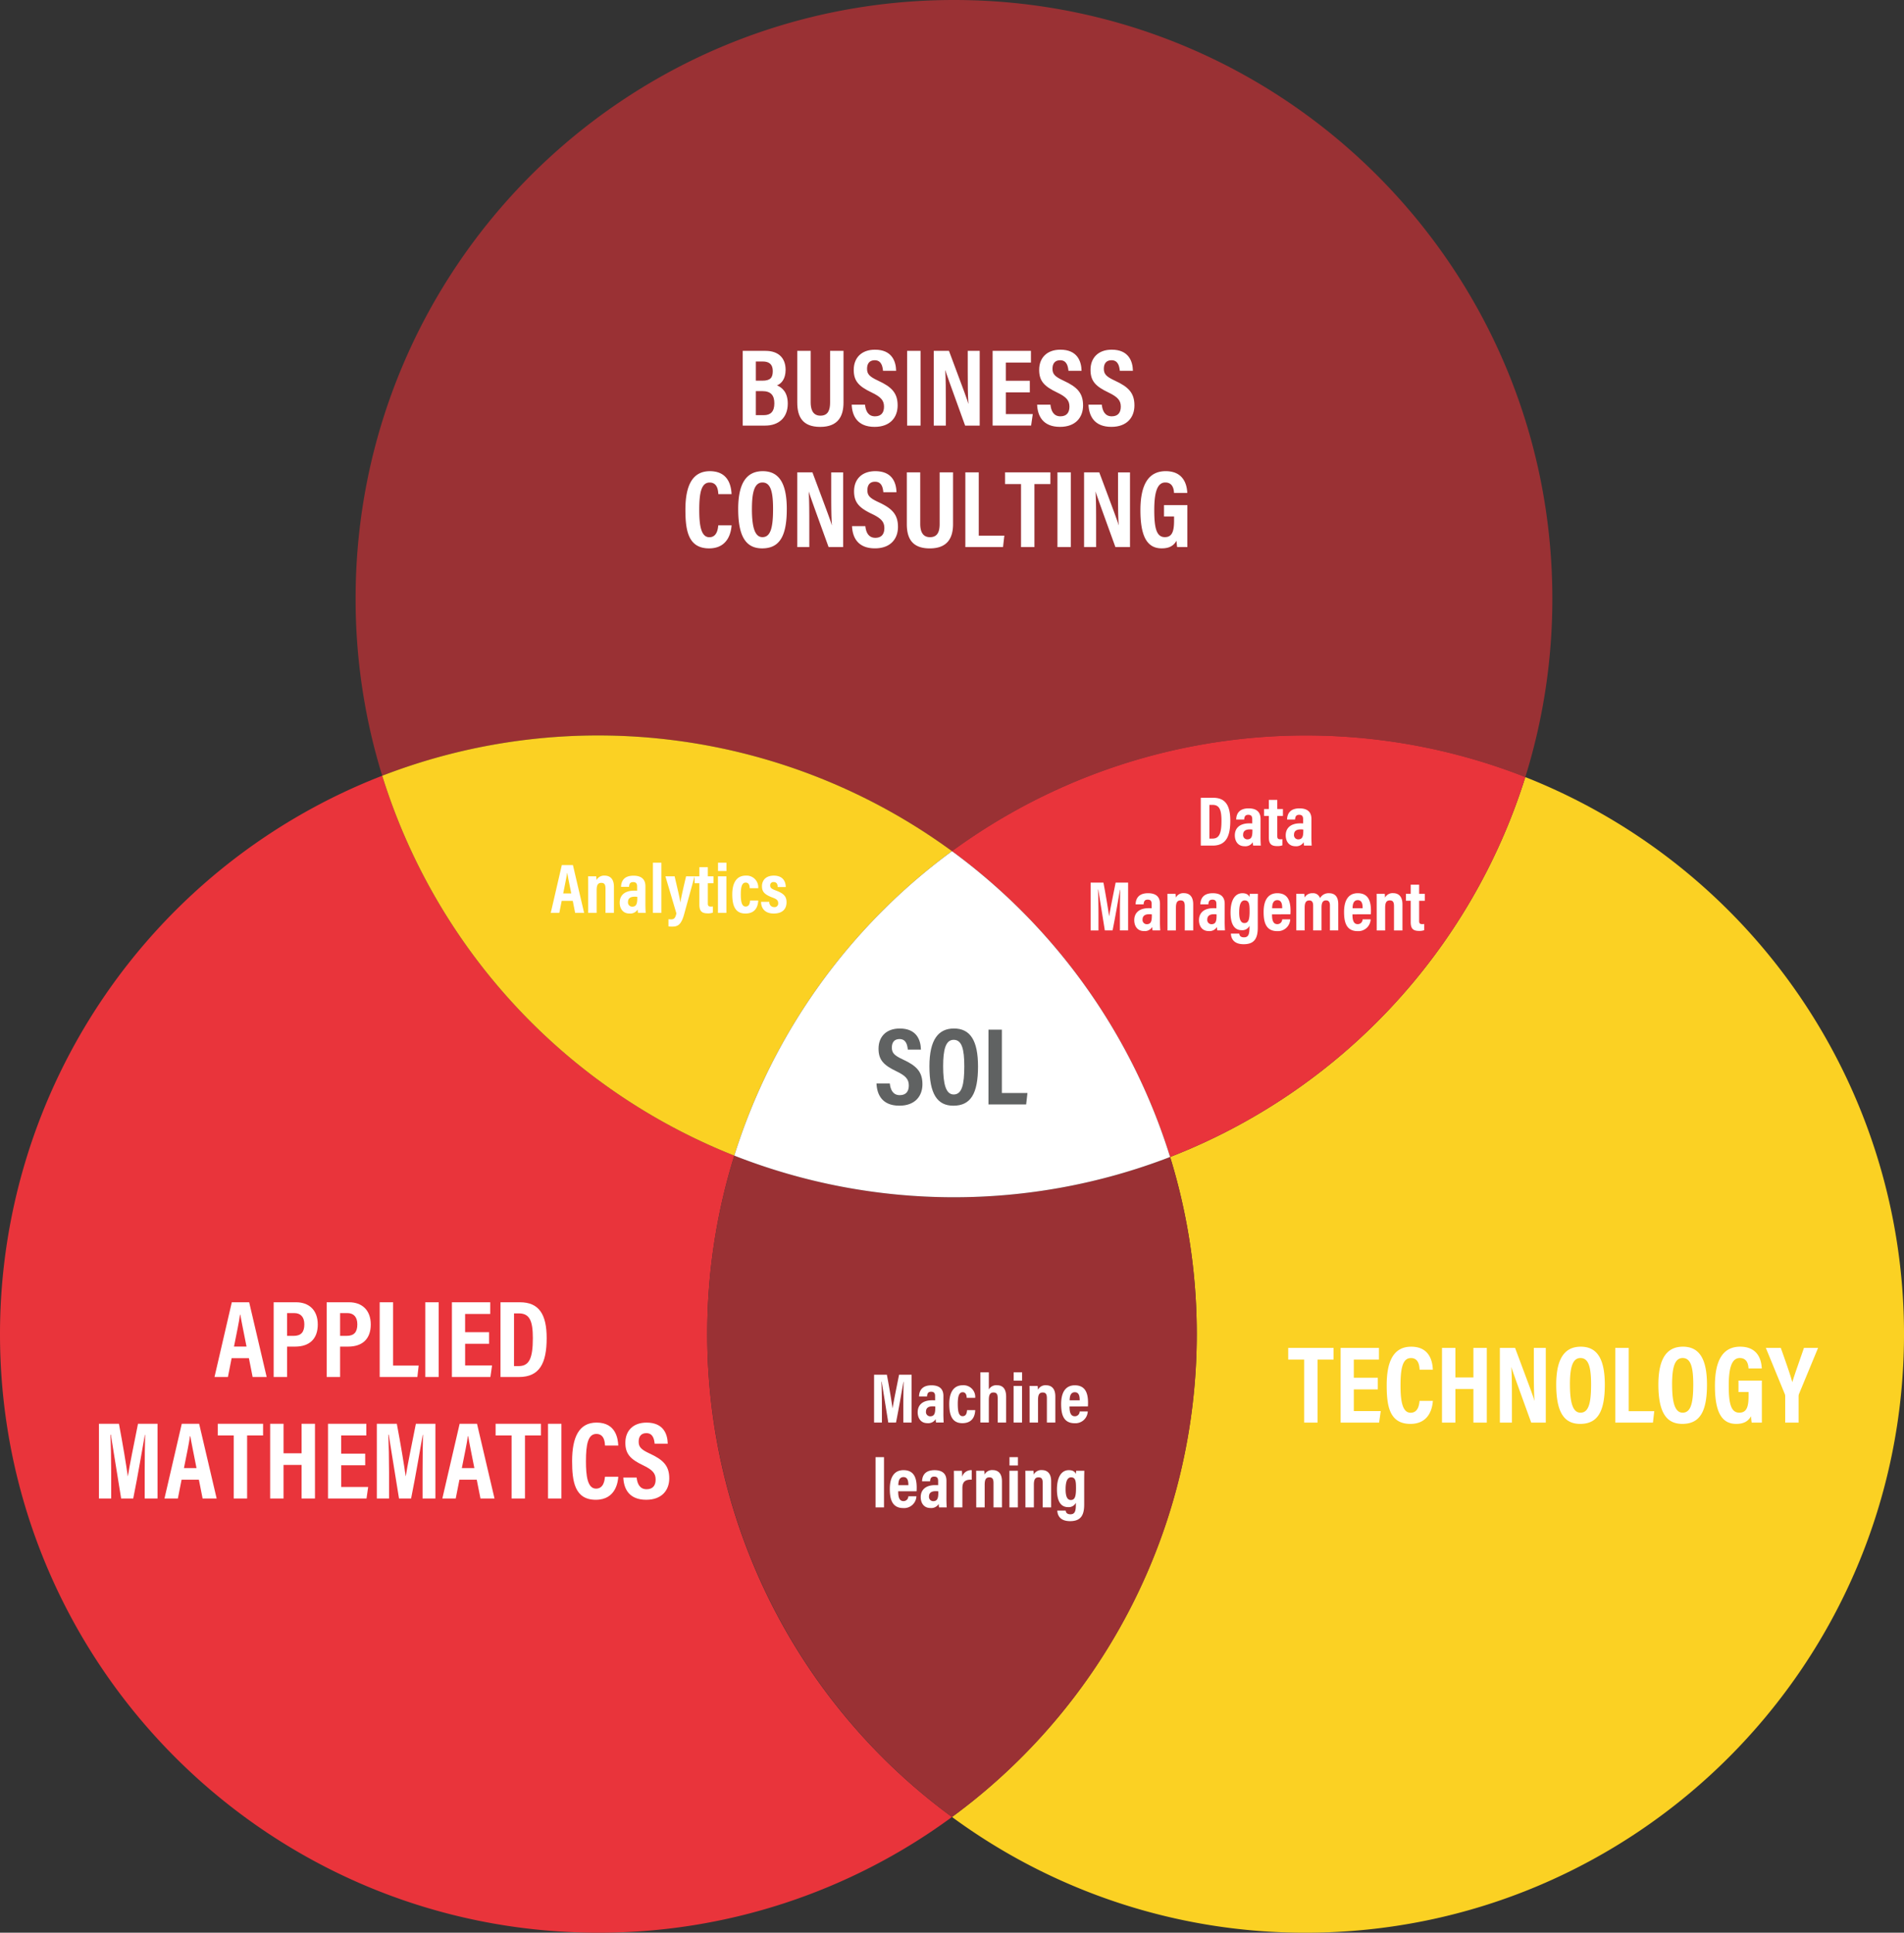
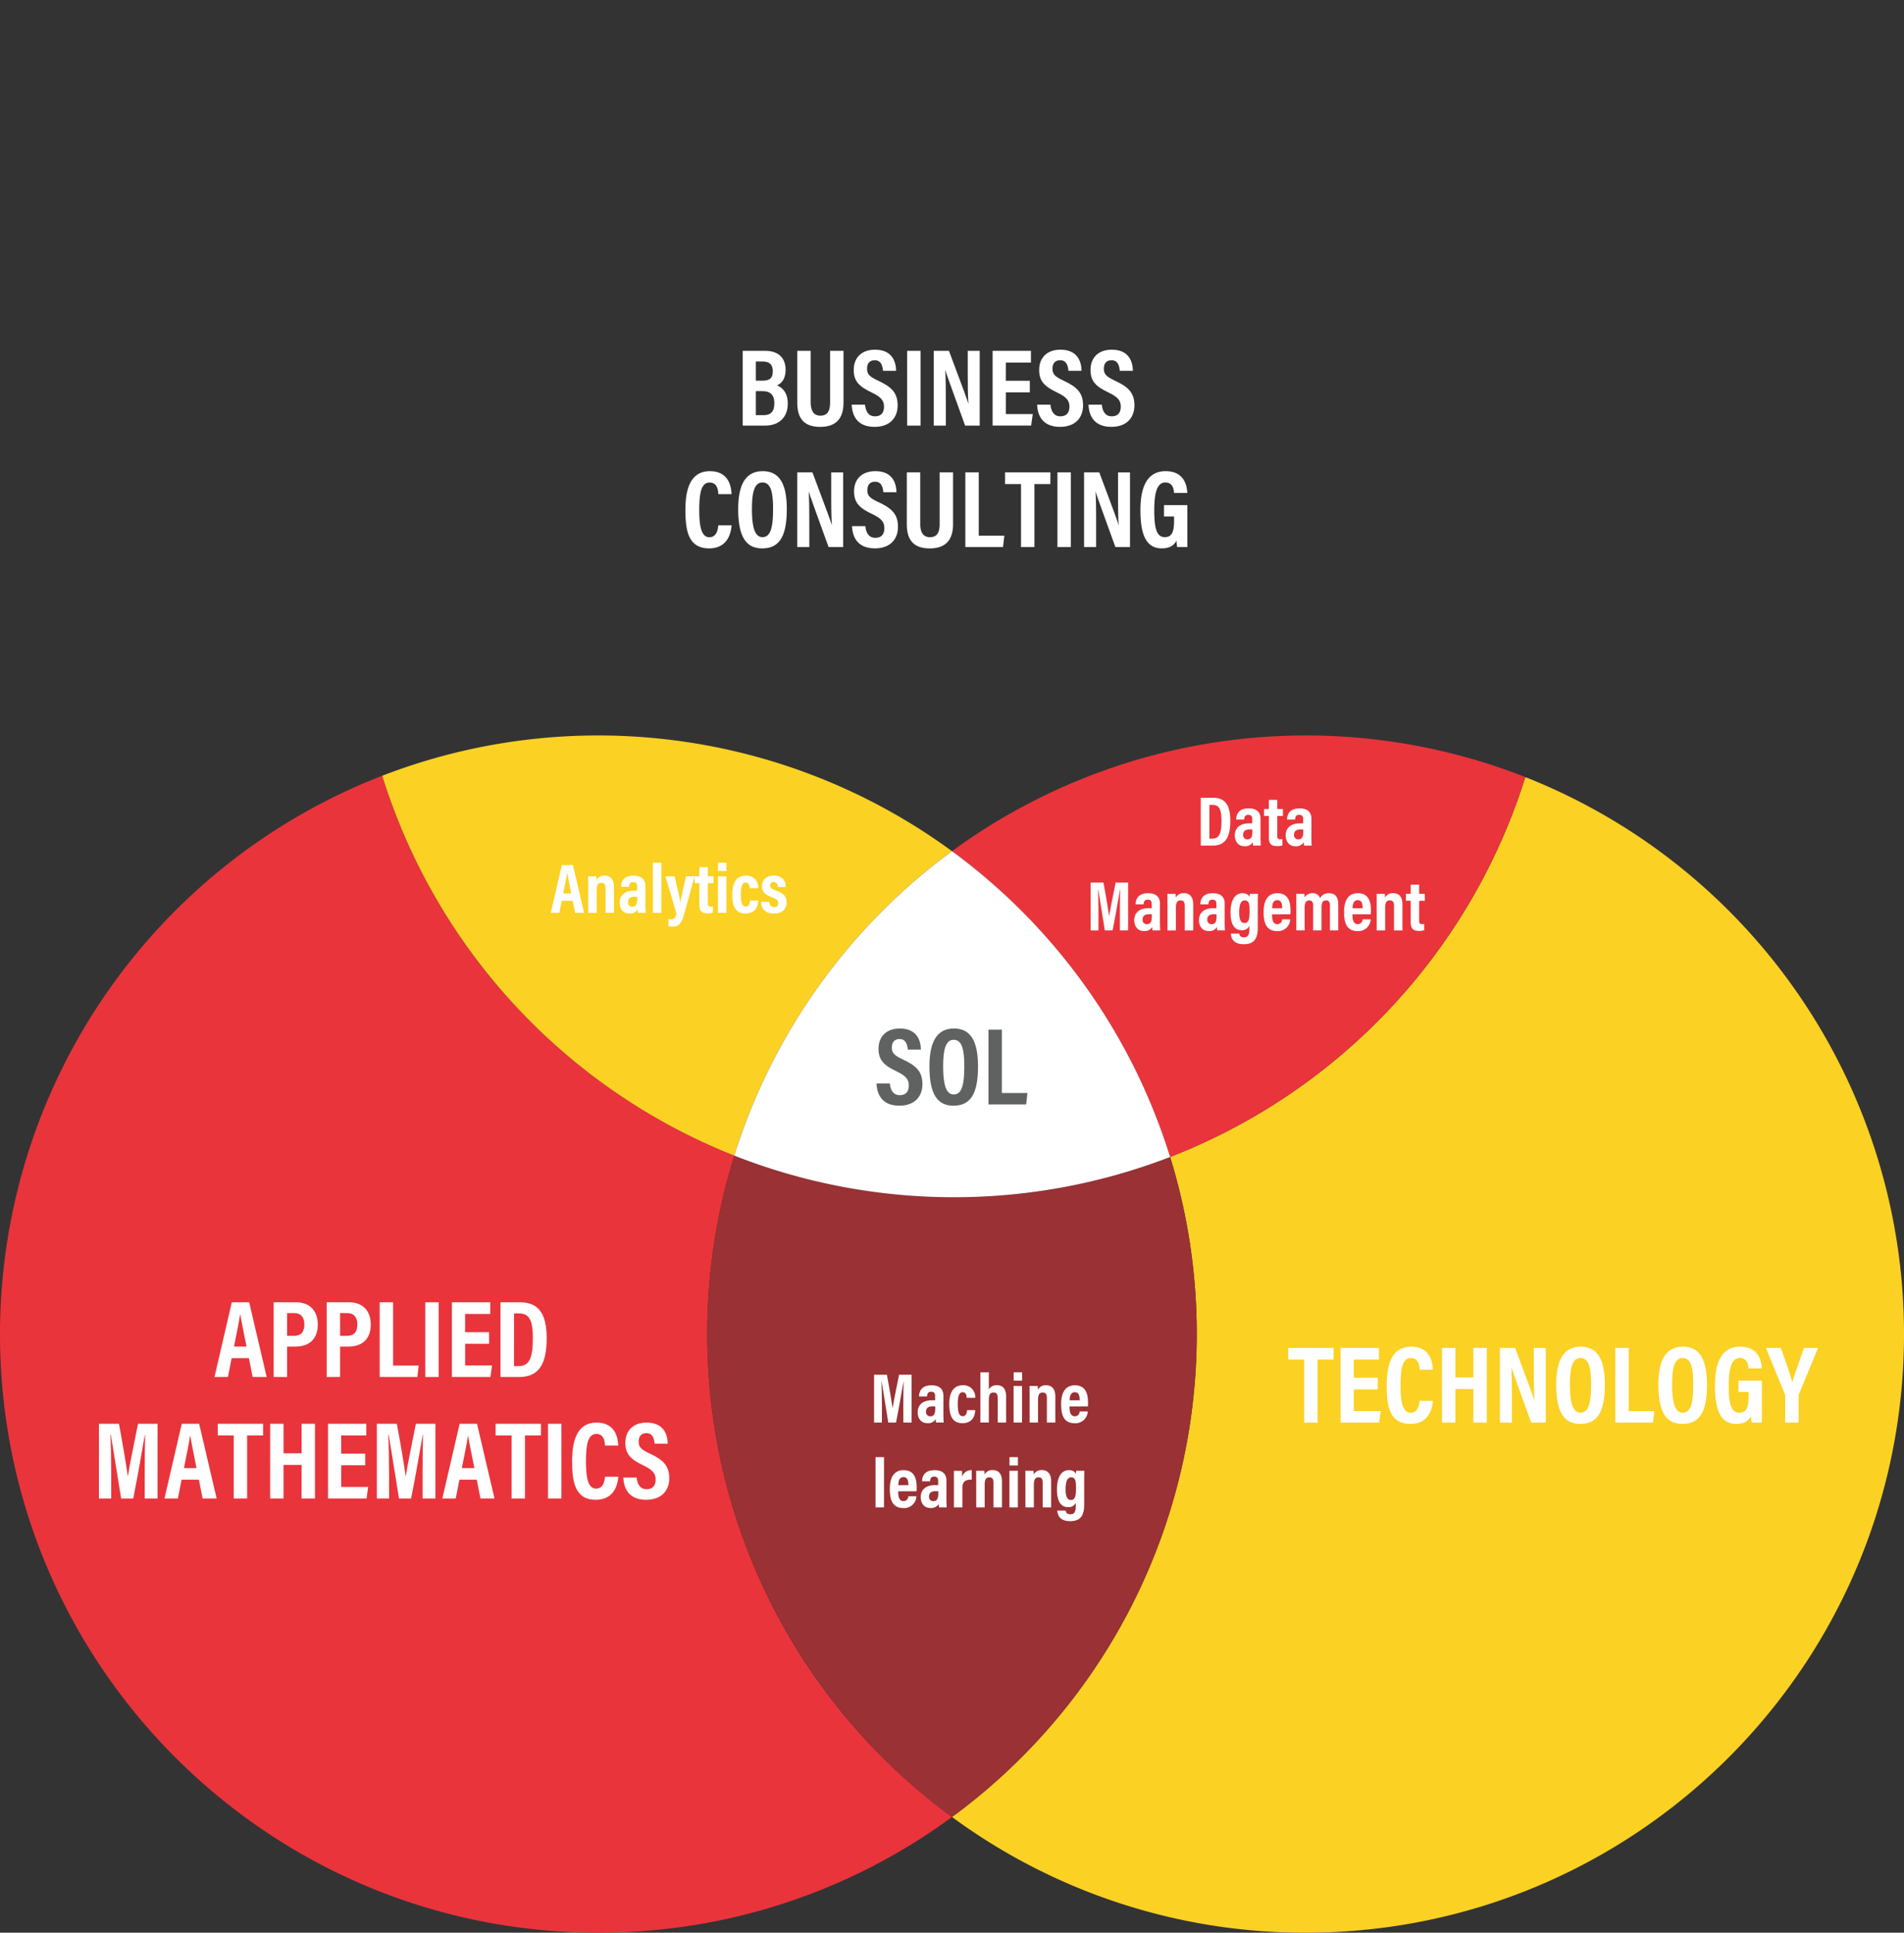
<svg xmlns="http://www.w3.org/2000/svg" id="Group_4243" data-name="Group 4243" width="646.001" height="655.464" viewBox="0 0 646.001 655.464">
  <rect x="0" y="0" width="646.001" height="655.464" fill="#333333" stroke="none" />
  <defs>
    <clipPath id="clip-path">
      <rect id="Rectangle_1844" data-name="Rectangle 1844" width="646.001" height="655.464" fill="none" />
    </clipPath>
  </defs>
  <g id="Group_4242" data-name="Group 4242">
    <g id="Group_4241" data-name="Group 4241" clip-path="url(#clip-path)">
-       <path id="Path_4773" data-name="Path 4773" d="M286.051,288.672a203.3,203.3,0,0,1,194.515-25.127,202.959,202.959,0,0,0,9.176-60.523C489.742,90.9,398.847,0,286.723,0S83.7,90.9,83.7,203.021a202.956,202.956,0,0,0,9.036,60.064,203.259,203.259,0,0,1,193.313,25.587" transform="translate(36.95)" fill="#9a3134" />
      <path id="Path_4774" data-name="Path 4774" d="M239.963,371.874a202.908,202.908,0,0,1,9.176-60.523,203.557,203.557,0,0,1-119.45-128.837A203.085,203.085,0,0,0,0,371.874C0,484,90.9,574.894,203.02,574.894A202.09,202.09,0,0,0,323,535.647a202.72,202.72,0,0,1-83.039-163.773" transform="translate(0 80.57)" fill="#e9343b" />
      <path id="Path_4775" data-name="Path 4775" d="M209.421,315.533a203.387,203.387,0,0,1,73.863-103.249A203.259,203.259,0,0,0,89.971,186.7a203.557,203.557,0,0,0,119.45,128.837" transform="translate(39.718 76.387)" fill="#fbd123" />
      <path id="Path_4776" data-name="Path 4776" d="M418.595,182.833A203.555,203.555,0,0,1,298.084,311.67a203.273,203.273,0,0,1-74,223.837,202.094,202.094,0,0,0,119.982,39.246c112.125,0,203.019-90.895,203.019-203.019a203.089,203.089,0,0,0-128.486-188.9" transform="translate(98.92 80.711)" fill="#fbd123" />
      <path id="Path_4777" data-name="Path 4777" d="M224.081,212.284a203.377,203.377,0,0,1,74,103.709A203.557,203.557,0,0,0,418.6,187.157a203.3,203.3,0,0,0-194.515,25.127" transform="translate(98.92 76.387)" fill="#e9343b" />
      <path id="Path_4778" data-name="Path 4778" d="M332.551,332.418a202.967,202.967,0,0,0-9.036-60.065,203.724,203.724,0,0,1-147.865-.458,203.288,203.288,0,0,0,73.863,224.3,202.724,202.724,0,0,0,83.039-163.773" transform="translate(73.489 120.027)" fill="#9a3134" />
      <path id="Path_4779" data-name="Path 4779" d="M246.7,200.265a203.4,203.4,0,0,0-73.863,103.25,203.733,203.733,0,0,0,147.865.46,203.378,203.378,0,0,0-74-103.709" transform="translate(76.299 88.407)" fill="#fff" />
    </g>
  </g>
  <path id="Path_4780" data-name="Path 4780" d="M174.82,82.672h7.732c4.4,0,6.819,2.437,6.819,6.427,0,3.2-1.526,4.751-2.932,5.274,1.793.737,3.666,2.378,3.666,6.188,0,4.816-3.138,7.454-7.65,7.454H174.82Zm6.639,10.113c2.821,0,3.558-1.087,3.558-3.272,0-2.211-1.166-3.236-3.4-3.236H179.27v6.508Zm-2.19,11.693h2.71c2.265,0,3.573-1.16,3.573-4.006,0-2.615-1.085-4.148-4.071-4.148H179.27Zm14.056-21.806h4.552v17.437c0,2.076.518,4.541,3.308,4.541,2.7,0,3.281-2.076,3.281-4.512V82.672h4.548v17.537c0,4.549-1.777,8.248-7.9,8.248-6.028,0-7.785-3.478-7.785-8.249V82.672Zm18.469,18.246h4.52c.221,2.1,1.064,3.954,3.383,3.954,2.234,0,3.063-1.4,3.063-3.285,0-2.081-1.025-3.292-4.232-4.822-4.342-2.063-6.041-3.885-6.041-7.65,0-4.065,2.613-6.841,7.2-6.841,5.705,0,7.112,3.857,7.187,7.155h-4.45c-.146-1.449-.52-3.579-2.817-3.579-1.8,0-2.6,1.165-2.6,2.884,0,1.825.813,2.678,3.785,4.058,4.551,2.1,6.592,4.143,6.592,8.385,0,3.98-2.466,7.271-7.823,7.271-5.831,0-7.608-3.732-7.767-7.53Zm23.362-18.246v25.344h-4.548V82.672Zm8.568,25.344h-4.086V82.672H244.8c5.242,14.005,6.25,16.678,6.554,17.92h.037c-.216-3.044-.225-6.775-.225-10.929V82.672h4.058v25.344h-4.946c-5.416-14.932-6.376-17.623-6.7-18.786h-.038c.187,3.122.192,6.854.192,11.4v7.39ZM272.23,96.75h-8.138v7.36h9.137l-.559,3.9H259.61V82.672h13v3.973h-8.523v6.168h8.138Zm2.476,4.167h4.52c.219,2.1,1.064,3.954,3.383,3.954,2.234,0,3.063-1.4,3.063-3.285,0-2.081-1.025-3.292-4.232-4.822C277.1,94.7,275.4,92.88,275.4,89.115c0-4.065,2.613-6.841,7.2-6.841,5.705,0,7.112,3.857,7.187,7.155h-4.45c-.146-1.449-.52-3.579-2.817-3.579-1.8,0-2.6,1.165-2.6,2.884,0,1.825.813,2.678,3.785,4.058,4.551,2.1,6.592,4.143,6.592,8.385,0,3.98-2.466,7.271-7.823,7.271-5.831,0-7.608-3.732-7.767-7.53Zm17.424,0h4.519c.221,2.1,1.064,3.954,3.383,3.954,2.236,0,3.065-1.4,3.065-3.285,0-2.081-1.026-3.292-4.232-4.822-4.343-2.063-6.043-3.885-6.043-7.65,0-4.065,2.613-6.841,7.2-6.841,5.7,0,7.111,3.857,7.186,7.155H302.76c-.146-1.449-.52-3.579-2.817-3.579-1.8,0-2.6,1.165-2.6,2.884,0,1.825.813,2.678,3.785,4.058,4.551,2.1,6.593,4.143,6.593,8.385,0,3.98-2.466,7.271-7.824,7.271-5.831,0-7.607-3.732-7.765-7.53Z" transform="translate(77.174 36.32)" fill="#fff" />
  <path id="Path_4781" data-name="Path 4781" d="M177,129.227c-.112,1.281-.6,7.814-7.634,7.814-7.21,0-8.037-6.331-8.037-13.142,0-8.206,2.407-13.041,8.309-13.041,6.724,0,7.246,5.763,7.35,7.791H172.5c-.071-.862-.13-3.942-2.929-3.942-2.85,0-3.545,3.487-3.545,9.287,0,4.778.477,9.264,3.419,9.264,2.706,0,2.923-3.062,3.036-4.032Zm18.726-5.488c0,9.267-2.52,13.3-8.365,13.3-5.46,0-8.123-3.976-8.123-13.355,0-9.143,3.1-12.827,8.329-12.827C193.1,110.859,195.73,114.94,195.73,123.74Zm-11.831-.1c0,6.014.914,9.59,3.573,9.59,2.8,0,3.6-3.312,3.6-9.58,0-5.89-.85-8.957-3.606-8.957C184.755,114.7,183.9,118,183.9,123.645Zm19.467,12.96h-4.087V111.261h5.156c5.244,14.005,6.252,16.678,6.556,17.92h.038c-.216-3.044-.225-6.775-.225-10.929v-6.991h4.058V136.6h-4.946c-5.416-14.932-6.377-17.623-6.7-18.786h-.037c.187,3.122.192,6.854.192,11.4v7.39Zm14.5-7.1h4.52c.22,2.1,1.064,3.954,3.383,3.954,2.234,0,3.063-1.4,3.063-3.285,0-2.081-1.025-3.292-4.232-4.822-4.342-2.063-6.041-3.885-6.041-7.65,0-4.065,2.613-6.841,7.2-6.841,5.705,0,7.112,3.857,7.187,7.157h-4.45c-.146-1.45-.52-3.581-2.817-3.581-1.8,0-2.6,1.165-2.6,2.884,0,1.825.813,2.678,3.785,4.058,4.551,2.1,6.592,4.143,6.592,8.385,0,3.98-2.466,7.271-7.823,7.271-5.831,0-7.608-3.732-7.767-7.53Zm18.589-18.246H241V128.7c0,2.076.517,4.541,3.308,4.541,2.7,0,3.279-2.076,3.279-4.512V111.261h4.549V128.8c0,4.549-1.777,8.248-7.9,8.248-6.028,0-7.785-3.478-7.785-8.249V111.261Zm19.859,0h4.548v21.472h8.677l-.441,3.872H256.309Zm13.47,3.973v-3.973h15.385v3.973h-5.418V136.6H275.2V115.234Zm22.328-3.973V136.6h-4.549V111.261Zm8.568,25.344h-4.086V111.261h5.156c5.244,14.005,6.252,16.678,6.556,17.92h.037c-.216-3.044-.225-6.775-.225-10.929v-6.991h4.058V136.6h-4.946c-5.416-14.932-6.377-17.623-6.7-18.786h-.037c.187,3.122.192,6.854.192,11.4v7.39Zm30.959,0h-3.461a19.892,19.892,0,0,1-.216-2.156c-1.131,2.007-2.894,2.593-5.036,2.593-5.3,0-7.213-4.715-7.213-12.95,0-9.253,3.125-13.232,8.572-13.232,6.871,0,7.251,5.885,7.326,7.387h-4.487c-.075-1.022-.3-3.549-2.975-3.549-2.926,0-3.741,3.9-3.741,9.385,0,5.909.695,9.152,3.588,9.152,2.407,0,3.132-1.844,3.132-5.578v-1.42h-3.413v-3.873h7.925Z" transform="translate(71.22 48.938)" fill="#fff" />
  <path id="Path_4782" data-name="Path 4782" d="M62.163,325.359H56.3l-1.258,6.379H50.489L56.36,306.4h5.894l5.936,25.342H63.426l-1.263-6.379Zm-.809-3.938c-.946-4.851-1.7-8.4-2.1-10.815h-.108c-.308,2.332-1.111,6.141-2.045,10.815ZM70.567,306.4H78.2c4.19,0,7.328,2.509,7.328,7.537,0,4.9-2.843,7.5-7.679,7.5h-2.73v10.308H70.567Zm4.548,11.393h2.217c2.52,0,3.635-1.247,3.635-3.922,0-2.534-1.31-3.8-3.393-3.8H75.115ZM88.552,306.4H96.18c4.19,0,7.328,2.509,7.328,7.537,0,4.9-2.843,7.5-7.679,7.5H93.1v10.308H88.552ZM93.1,317.788h2.217c2.52,0,3.635-1.247,3.635-3.922,0-2.534-1.31-3.8-3.392-3.8H93.1ZM106.537,306.4h4.549v21.47h8.676l-.441,3.872H106.537Zm20.023,0v25.342h-4.548V306.4Zm17.1,14.077h-8.138v7.36h9.137l-.559,3.9h-13.06V306.4h13v3.971h-8.523v6.168h8.138Zm3.866-14.077h6.606c6.524,0,9.057,4.177,9.057,12.15,0,8.559-2.427,13.192-9.407,13.192h-6.256Zm4.581,21.635h1.623c3.55,0,4.77-2.668,4.77-9.466,0-5.829-1.084-8.4-4.732-8.4H152.11Z" transform="translate(22.288 135.257)" fill="#fff" />
  <path id="Path_4783" data-name="Path 4783" d="M38.812,351.025c0-4.327.075-9.269.15-12.146h-.1c-.875,4.813-2.28,13.365-3.939,21.57h-4.1c-1.228-7.643-2.685-16.74-3.5-21.639h-.14c.15,2.958.262,8.27.262,12.647v8.992H23.288V335.107h6.788c1.328,7,2.489,14.08,3,17.777h.037c.516-3.439,2.1-11.073,3.428-17.777h6.626v25.342H38.812ZM57.2,354.07H51.33l-1.26,6.378H45.522l5.872-25.342h5.893l5.937,25.342H58.461L57.2,354.07Zm-.807-3.938c-.947-4.85-1.7-8.4-2.1-10.815H54.18c-.31,2.332-1.113,6.141-2.047,10.815ZM63.6,339.078v-3.971H78.98v3.971H73.563v21.371H69.015V339.078Zm17.779-3.971h4.548v10.017h6.112V335.107h4.548v25.342H92.035V349.061H85.923v11.387H81.375Zm32.255,14.077h-8.138v7.36h9.137l-.559,3.9H101.009V335.107h13v3.971h-8.522v6.168h8.138Zm19.457,1.841c0-4.327.075-9.269.15-12.146h-.1c-.875,4.813-2.282,13.365-3.941,21.57h-4.1c-1.23-7.643-2.685-16.74-3.5-21.639h-.141c.15,2.958.262,8.27.262,12.647v8.992h-4.151V335.107h6.786c1.328,7,2.491,14.08,3,17.777h.037c.515-3.439,2.1-11.073,3.428-17.777h6.626v25.342h-4.355Zm18.384,3.046H145.6l-1.258,6.378H139.8l5.871-25.342h5.894l5.936,25.342h-4.764l-1.263-6.378Zm-.809-3.938c-.946-4.85-1.7-8.4-2.1-10.815h-.108c-.308,2.332-1.111,6.141-2.045,10.815Zm7.207-11.055v-3.971h15.385v3.971h-5.418v21.371h-4.548V339.078Zm22.328-3.971v25.342h-4.548V335.107Zm19.3,17.965c-.112,1.281-.6,7.814-7.634,7.814-7.21,0-8.038-6.331-8.038-13.142,0-8.206,2.407-13.041,8.309-13.041,6.724,0,7.246,5.764,7.35,7.791H195c-.071-.862-.131-3.942-2.929-3.942-2.851,0-3.545,3.487-3.545,9.287,0,4.778.476,9.264,3.419,9.264,2.706,0,2.922-3.06,3.034-4.032Zm1.7.28h4.519c.221,2.1,1.064,3.954,3.383,3.954,2.236,0,3.065-1.4,3.065-3.285,0-2.081-1.026-3.292-4.232-4.822-4.343-2.063-6.043-3.885-6.043-7.65,0-4.065,2.613-6.841,7.2-6.841,5.7,0,7.111,3.857,7.186,7.157h-4.448c-.146-1.45-.52-3.581-2.817-3.581-1.8,0-2.6,1.165-2.6,2.884,0,1.825.813,2.678,3.785,4.059,4.551,2.1,6.593,4.143,6.593,8.383,0,3.98-2.466,7.271-7.824,7.271-5.831,0-7.607-3.73-7.765-7.53Z" transform="translate(10.28 147.754)" fill="#fff" />
  <path id="Path_4784" data-name="Path 4784" d="M303.218,321.223v-3.971H318.6v3.971h-5.417V342.6h-4.549V321.223Zm30.4,10.108h-8.14v7.36h9.137l-.559,3.9H321V317.252h13v3.971h-8.523v6.169h8.14Zm18.685,3.888c-.112,1.28-.6,7.813-7.634,7.813-7.21,0-8.038-6.331-8.038-13.14,0-8.208,2.407-13.042,8.309-13.042,6.724,0,7.246,5.764,7.35,7.792H347.8c-.071-.862-.13-3.944-2.929-3.944-2.85,0-3.545,3.487-3.545,9.287,0,4.78.477,9.264,3.419,9.264,2.706,0,2.923-3.06,3.036-4.03Zm3.091-17.966h4.548v10.017h6.112V317.252H370.6V342.6h-4.548V331.208h-6.112V342.6h-4.548Zm23.72,25.344h-4.086V317.252h5.158c5.242,14.005,6.25,16.678,6.554,17.919h.037c-.216-3.044-.225-6.775-.225-10.928v-6.991h4.058V342.6h-4.946c-5.416-14.932-6.376-17.625-6.7-18.786h-.037c.187,3.122.192,6.854.192,11.395V342.6Zm31.522-12.866c0,9.267-2.521,13.3-8.366,13.3-5.46,0-8.121-3.974-8.121-13.354,0-9.145,3.1-12.829,8.329-12.829C408,316.848,410.636,320.93,410.636,329.729Zm-11.831-.094c0,6.014.912,9.59,3.573,9.59,2.8,0,3.6-3.312,3.6-9.581,0-5.888-.852-8.956-3.607-8.956C399.66,320.688,398.8,323.987,398.8,329.635Zm15.379-12.383h4.549v21.47h8.676l-.44,3.873H414.184ZM445.3,329.729c0,9.267-2.521,13.3-8.366,13.3-5.46,0-8.123-3.974-8.123-13.354,0-9.145,3.1-12.829,8.329-12.829C442.662,316.848,445.3,320.93,445.3,329.729Zm-11.833-.094c0,6.014.914,9.59,3.575,9.59,2.8,0,3.6-3.312,3.6-9.581,0-5.888-.85-8.956-3.606-8.956C434.319,320.688,433.463,323.987,433.463,329.635Zm30.455,12.96h-3.461a19.869,19.869,0,0,1-.216-2.158c-1.133,2.006-2.894,2.593-5.036,2.593-5.3,0-7.213-4.714-7.213-12.948,0-9.253,3.125-13.234,8.572-13.234,6.871,0,7.25,5.885,7.325,7.389H459.4c-.075-1.022-.3-3.549-2.975-3.549-2.926,0-3.742,3.9-3.742,9.384,0,5.91.7,9.153,3.589,9.153,2.407,0,3.132-1.844,3.132-5.578v-1.42h-3.415v-3.873h7.927Zm7.916,0v-8.969a1.824,1.824,0,0,0-.179-.82l-6.389-15.555h5.07c1.421,3.971,3.157,8.864,3.911,11.64.928-3.111,2.672-7.86,3.953-11.64h4.793l-6.465,15.615a2.243,2.243,0,0,0-.146.855V342.6Z" transform="translate(133.855 139.872)" fill="#fff" />
  <path id="Path_4785" data-name="Path 4785" d="M215.669,333.877c0-2.769.048-5.933.1-7.774H215.7c-.561,3.08-1.46,8.555-2.521,13.806h-2.622c-.787-4.892-1.718-10.716-2.24-13.851h-.089c.1,1.894.167,5.293.167,8.1v5.756h-2.655V323.689h4.342c.849,4.481,1.593,9.012,1.919,11.379h.024c.33-2.2,1.346-7.089,2.193-11.379h4.238V339.91h-2.785Zm13.586,3.33c0,.61.05,2.143.1,2.7h-2.6a7.237,7.237,0,0,1-.12-1.155,2.952,2.952,0,0,1-2.8,1.369c-2.387,0-3.3-1.9-3.3-3.679,0-2.541,1.743-4.079,4.892-4.079.418,0,.735,0,1.016.026v-1.355c0-.722-.092-1.57-1.335-1.57-1.189,0-1.328.783-1.4,1.6h-2.716c.048-1.826.905-3.779,4.223-3.779,2.665,0,4.046,1.209,4.046,3.578Zm-2.753-2.74a5.485,5.485,0,0,0-.927-.05c-1.63,0-2.224.758-2.224,1.771a1.43,1.43,0,0,0,1.426,1.609c1.462,0,1.725-1.091,1.725-2.933Zm9.183,5.658c-3.557,0-4.44-2.844-4.44-6.525,0-3.289,1.085-6.332,4.587-6.332a3.964,3.964,0,0,1,4.222,4.265h-2.892c-.024-.483-.074-1.9-1.352-1.9-1.263,0-1.674,1.41-1.674,3.981,0,2.67.395,4.137,1.637,4.137,1.342,0,1.44-1.343,1.515-2.048h2.765C240.005,336.7,239.782,340.125,235.685,340.125Zm8.99-17.245v5.813a2.883,2.883,0,0,1,2.786-1.426c2.05,0,3.086,1.338,3.086,3.873v8.77h-2.867v-8.2c0-1.214-.216-1.991-1.43-1.991-1.267,0-1.576.959-1.576,2.6v7.585h-2.867V322.879Zm8.4,4.621h2.864V339.91h-2.864Zm.022-4.621h2.864v2.83H253.1Zm5.4,8.481c0-2.55,0-3.209-.023-3.86h2.755a9.747,9.747,0,0,1,.091,1.292,2.878,2.878,0,0,1,2.74-1.525c2.025,0,3.177,1.278,3.177,3.791v8.852h-2.867v-8.2c0-1.231-.247-1.985-1.4-1.985-1.085,0-1.606.61-1.606,2.5v7.689H258.5Zm13.557,3.089c0,1.574.193,3.327,1.78,3.327a1.617,1.617,0,0,0,1.66-1.635h2.742a4.175,4.175,0,0,1-4.444,4c-4.023,0-4.584-3.382-4.584-6.52,0-3.937,1.493-6.339,4.64-6.339,3.6,0,4.483,2.7,4.483,5.933,0,.434-.02,1.018-.045,1.23Zm3.452-2.073c0-1.206-.14-2.74-1.661-2.74-1.642,0-1.741,1.844-1.747,2.74Zm0,0Z" transform="translate(90.823 142.534)" fill="#fff" />
  <path id="Path_4786" data-name="Path 4786" d="M206.088,359.87V342.839h2.864V359.87Zm7.681-5.46c0,1.574.193,3.327,1.78,3.327a1.619,1.619,0,0,0,1.662-1.635h2.74a4.175,4.175,0,0,1-4.444,4c-4.023,0-4.584-3.382-4.584-6.52,0-3.937,1.493-6.34,4.64-6.34,3.6,0,4.483,2.694,4.483,5.933,0,.434-.02,1.018-.045,1.23Zm3.454-2.073c0-1.208-.141-2.74-1.662-2.74-1.642,0-1.74,1.844-1.746,2.74Zm0,0Zm12.908,4.83c0,.61.052,2.143.1,2.7h-2.6a7.086,7.086,0,0,1-.121-1.155,2.949,2.949,0,0,1-2.8,1.369c-2.386,0-3.3-1.9-3.3-3.679,0-2.541,1.744-4.081,4.892-4.081.419,0,.737,0,1.018.027V351c0-.724-.092-1.571-1.335-1.571-1.191,0-1.328.784-1.4,1.6h-2.717c.048-1.825.905-3.778,4.225-3.778,2.664,0,4.045,1.208,4.045,3.578Zm-2.752-2.74a5.483,5.483,0,0,0-.927-.05c-1.63,0-2.224.758-2.224,1.77a1.43,1.43,0,0,0,1.424,1.61c1.463,0,1.727-1.091,1.727-2.933Zm5.3-2.762c0-2.038,0-3.321-.024-4.2h2.736a19.411,19.411,0,0,1,.069,2.043,3.165,3.165,0,0,1,3.252-2.253v3.21c-2.028-.046-3.168.549-3.168,2.9v6.512h-2.864Zm7.555-.345c0-2.551,0-3.21-.024-3.86h2.756a10.038,10.038,0,0,1,.089,1.292,2.879,2.879,0,0,1,2.742-1.527c2.025,0,3.177,1.28,3.177,3.792v8.852H246.11v-8.2c0-1.232-.246-1.985-1.4-1.985-1.085,0-1.6.61-1.6,2.5v7.689h-2.867Zm11.271-3.86h2.864V359.87h-2.864Zm.02-4.621h2.864v2.828h-2.864Zm5.4,8.481c0-2.551,0-3.21-.024-3.86h2.756a10.038,10.038,0,0,1,.089,1.292,2.879,2.879,0,0,1,2.742-1.527c2.025,0,3.177,1.28,3.177,3.792v8.852H262.8v-8.2c0-1.232-.246-1.985-1.4-1.985-1.085,0-1.6.61-1.6,2.5v7.689h-2.867Zm19.948,7.546c0,3.521-1.022,5.675-4.774,5.675-3.53,0-4.281-2.077-4.353-3.589h2.85c.048.378.18,1.261,1.613,1.261,1.55,0,1.842-1.175,1.842-3.347v-.558a2.686,2.686,0,0,1-2.654,1.476c-2.642,0-3.765-2.319-3.765-5.976,0-4.248,1.531-6.562,4.029-6.562,1.633,0,2.192.773,2.39,1.31.019-.373.069-.8.114-1.1h2.753c-.024.762-.045,2.005-.045,3.736Zm-6.308-5.143c0,2.559.618,3.645,1.777,3.645,1.444,0,1.753-1.379,1.753-4.032,0-2.23-.111-3.654-1.666-3.654C271.236,349.683,270.568,350.931,270.568,353.723Z" transform="translate(90.977 151.346)" fill="#fff" />
  <path id="Path_4787" data-name="Path 4787" d="M282.637,187.7h4.225c4.173,0,5.793,2.674,5.793,7.777,0,5.477-1.552,8.444-6.018,8.444h-4Zm2.93,13.848h1.038c2.27,0,3.052-1.708,3.052-6.06,0-3.73-.695-5.374-3.027-5.374h-1.062Zm17.342-.33c0,.61.05,2.143.1,2.7h-2.6a7.243,7.243,0,0,1-.12-1.155,2.951,2.951,0,0,1-2.8,1.371c-2.386,0-3.3-1.9-3.3-3.679,0-2.541,1.744-4.081,4.894-4.081.418,0,.735,0,1.016.026v-1.354c0-.724-.092-1.571-1.335-1.571-1.189,0-1.327.783-1.4,1.6h-2.717c.049-1.826.905-3.778,4.225-3.778,2.665,0,4.046,1.208,4.046,3.576Zm-2.753-2.739a5.32,5.32,0,0,0-.927-.052c-1.63,0-2.224.76-2.224,1.772a1.431,1.431,0,0,0,1.426,1.61c1.462,0,1.725-1.093,1.725-2.935Zm3.951-6.968h1.626v-3.1h2.861v3.1h1.916v2.35h-1.916v6.791c0,.721.131,1.13,1.025,1.13a3.261,3.261,0,0,0,.7-.05v2.106a4.957,4.957,0,0,1-1.75.252c-1.983,0-2.841-.734-2.841-2.964v-7.265h-1.626Zm16.068,9.707c0,.61.051,2.143.1,2.7h-2.6a7.228,7.228,0,0,1-.12-1.155,2.948,2.948,0,0,1-2.8,1.371c-2.387,0-3.3-1.9-3.3-3.679,0-2.541,1.743-4.081,4.892-4.081.418,0,.735,0,1.016.026v-1.354c0-.724-.092-1.571-1.335-1.571-1.189,0-1.328.783-1.4,1.6h-2.716c.048-1.826.905-3.778,4.225-3.778,2.664,0,4.045,1.208,4.045,3.576Zm-2.753-2.739a5.3,5.3,0,0,0-.925-.052c-1.632,0-2.226.76-2.226,1.772a1.432,1.432,0,0,0,1.426,1.61c1.462,0,1.725-1.093,1.725-2.935Z" transform="translate(124.77 82.859)" fill="#fff" />
  <path id="Path_4788" data-name="Path 4788" d="M266.643,217.846c0-2.769.048-5.933.1-7.774h-.066c-.561,3.08-1.46,8.555-2.521,13.806H261.53c-.787-4.892-1.718-10.716-2.239-13.851H259.2c.1,1.894.169,5.293.169,8.1v5.756h-2.657V207.658h4.342c.849,4.481,1.593,9.012,1.919,11.379H263c.33-2.2,1.346-7.089,2.192-11.379h4.239v16.221h-2.786Zm13.586,3.33c0,.61.05,2.143.1,2.7h-2.6a7.245,7.245,0,0,1-.12-1.155,2.95,2.95,0,0,1-2.8,1.369c-2.386,0-3.3-1.9-3.3-3.679,0-2.541,1.743-4.079,4.892-4.079.418,0,.735,0,1.016.026v-1.355c0-.722-.091-1.57-1.335-1.57-1.189,0-1.327.783-1.4,1.6h-2.716c.048-1.826.905-3.779,4.225-3.779,2.664,0,4.045,1.209,4.045,3.578Zm-2.753-2.74a5.463,5.463,0,0,0-.925-.05c-1.632,0-2.224.758-2.224,1.772a1.43,1.43,0,0,0,1.424,1.609c1.462,0,1.725-1.091,1.725-2.933Zm5.3-3.106c0-2.55,0-3.209-.025-3.86h2.756a9.992,9.992,0,0,1,.091,1.292,2.878,2.878,0,0,1,2.74-1.525c2.025,0,3.177,1.279,3.177,3.791v8.852h-2.867v-8.2c0-1.231-.247-1.985-1.4-1.985-1.085,0-1.6.61-1.6,2.5v7.689H282.78Zm19.415,5.847c0,.61.05,2.143.1,2.7h-2.6a7.241,7.241,0,0,1-.12-1.155,2.951,2.951,0,0,1-2.8,1.369c-2.386,0-3.3-1.9-3.3-3.679,0-2.541,1.743-4.079,4.892-4.079.418,0,.735,0,1.016.026v-1.355c0-.722-.091-1.57-1.333-1.57-1.191,0-1.329.783-1.4,1.6h-2.716c.048-1.826.905-3.779,4.225-3.779,2.664,0,4.045,1.209,4.045,3.578Zm-2.753-2.74a5.462,5.462,0,0,0-.925-.05c-1.632,0-2.224.758-2.224,1.772a1.43,1.43,0,0,0,1.424,1.609c1.462,0,1.725-1.091,1.725-2.933Zm13.982,4.44c0,3.521-1.022,5.675-4.773,5.675-3.531,0-4.283-2.077-4.353-3.589h2.848c.048.378.18,1.261,1.613,1.261,1.549,0,1.842-1.175,1.842-3.347v-.558a2.686,2.686,0,0,1-2.654,1.476c-2.642,0-3.765-2.319-3.765-5.976,0-4.248,1.531-6.561,4.029-6.561,1.633,0,2.192.773,2.39,1.31.019-.373.069-.8.114-1.1h2.753c-.023.763-.045,2.007-.045,3.736Zm-6.308-5.142c0,2.557.618,3.645,1.779,3.645,1.443,0,1.751-1.38,1.751-4.033,0-2.23-.111-3.654-1.666-3.654C307.784,213.692,307.116,214.94,307.116,217.734Zm11.14.685c0,1.574.192,3.327,1.78,3.327a1.618,1.618,0,0,0,1.661-1.635h2.74a4.172,4.172,0,0,1-4.443,4c-4.023,0-4.585-3.382-4.585-6.52,0-3.937,1.495-6.339,4.641-6.339,3.6,0,4.483,2.7,4.483,5.933,0,.434-.022,1.018-.046,1.23Zm3.452-2.073c0-1.206-.141-2.74-1.661-2.74-1.643,0-1.741,1.844-1.747,2.74Zm0,0Zm4.763-4.876H329.2a9.126,9.126,0,0,1,.089,1.264,2.96,2.96,0,0,1,2.732-1.477,2.4,2.4,0,0,1,2.517,1.684,3.278,3.278,0,0,1,3.046-1.684c1.764,0,3.142.9,3.142,3.722v8.9h-2.822V215.4c0-.99-.32-1.712-1.315-1.712-1.165,0-1.537.879-1.537,2.413v7.774h-2.844v-8.427c0-1.139-.385-1.738-1.309-1.738-1.147,0-1.567.791-1.567,2.462v7.7h-2.844v-8.686C326.493,212.741,326.493,212.005,326.47,211.469Zm19.075,6.949c0,1.574.193,3.327,1.78,3.327a1.617,1.617,0,0,0,1.66-1.635h2.74a4.172,4.172,0,0,1-4.443,4c-4.023,0-4.584-3.382-4.584-6.52,0-3.937,1.493-6.339,4.64-6.339,3.6,0,4.483,2.7,4.483,5.933,0,.434-.022,1.018-.045,1.23ZM349,216.346c0-1.206-.14-2.74-1.661-2.74-1.642,0-1.741,1.844-1.747,2.74Zm0,0Zm4.765-1.016c0-2.55,0-3.209-.024-3.86h2.756a10,10,0,0,1,.091,1.292,2.878,2.878,0,0,1,2.74-1.525c2.025,0,3.177,1.279,3.177,3.791v8.852h-2.867v-8.2c0-1.231-.247-1.985-1.4-1.985-1.084,0-1.6.61-1.6,2.5v7.689h-2.867Zm9.919-3.86h1.626v-3.1h2.861v3.1h1.916v2.35h-1.916v6.791c0,.721.131,1.13,1.023,1.13a3.268,3.268,0,0,0,.706-.051v2.1a4.929,4.929,0,0,1-1.75.252c-1.983,0-2.841-.732-2.841-2.962v-7.265h-1.626Z" transform="translate(113.326 91.67)" fill="#fff" />
  <path id="Path_4789" data-name="Path 4789" d="M133.349,215.918,132.543,220h-2.909l3.756-16.221h3.769l3.8,16.221h-3.047l-.809-4.084Zm3.236-2.52c-.605-3.1-1.09-5.374-1.345-6.923h-.069c-.2,1.493-.711,3.931-1.309,6.923Zm5.748-1.946c0-2.55,0-3.209-.024-3.86h2.756a10,10,0,0,1,.091,1.292,2.878,2.878,0,0,1,2.74-1.525c2.025,0,3.177,1.279,3.177,3.791V220h-2.867v-8.2c0-1.231-.246-1.985-1.4-1.985-1.084,0-1.6.61-1.6,2.5V220h-2.867Zm19.415,5.847c0,.61.052,2.143.1,2.7h-2.6a7.252,7.252,0,0,1-.12-1.155,2.949,2.949,0,0,1-2.8,1.369c-2.386,0-3.3-1.9-3.3-3.679,0-2.541,1.744-4.079,4.892-4.079.418,0,.737,0,1.018.026V211.13c0-.722-.092-1.57-1.335-1.57-1.191,0-1.329.783-1.4,1.6h-2.717c.048-1.826.905-3.779,4.225-3.779,2.664,0,4.045,1.208,4.045,3.578Zm-2.753-2.74a5.452,5.452,0,0,0-.925-.05c-1.632,0-2.224.758-2.224,1.772a1.43,1.43,0,0,0,1.424,1.609c1.463,0,1.725-1.091,1.725-2.933ZM164.3,220V202.971h2.864V220Zm9.287-3.539h.023c.28-1.763,1.107-5.387,1.946-8.871h2.876l-3.569,12.972c-1.062,3.863-2.448,4.088-4.174,4.088a6.2,6.2,0,0,1-1.117-.092v-2.419a7.707,7.707,0,0,0,.891.052c1.1,0,1.473-.552,1.8-2.027l-3.726-12.574h3.129C172.569,211.582,173.44,214.971,173.587,216.463Zm4.852-8.871h1.626v-3.1h2.861v3.1h1.916v2.35h-1.916v6.791c0,.721.131,1.13,1.025,1.13a3.262,3.262,0,0,0,.7-.05v2.1a4.924,4.924,0,0,1-1.75.252c-1.983,0-2.841-.732-2.841-2.962v-7.265h-1.626Zm7.924,0h2.864V220h-2.864Zm.02-4.621h2.864v2.83h-2.864Zm9.279,17.246c-3.557,0-4.44-2.844-4.44-6.525,0-3.289,1.085-6.332,4.587-6.332a3.964,3.964,0,0,1,4.222,4.265h-2.892c-.025-.483-.074-1.9-1.352-1.9-1.263,0-1.674,1.41-1.674,3.981,0,2.67.4,4.137,1.639,4.137,1.341,0,1.439-1.343,1.513-2.048h2.765C199.981,216.8,199.758,220.217,195.661,220.217Zm8.134-3.97a1.618,1.618,0,0,0,1.61,1.79,1.22,1.22,0,0,0,1.4-1.313c0-.876-.394-1.355-1.861-1.9-2.925-1.077-3.647-2.1-3.647-3.9,0-1.688,1.064-3.563,4.023-3.563,3.258,0,4.046,2.236,4.049,3.863h-2.74c-.006-.438-.05-1.684-1.378-1.684a1.083,1.083,0,0,0-1.169,1.17c0,.786.45,1.147,1.934,1.7,2.622.969,3.617,1.968,3.617,3.974,0,2.442-1.527,3.836-4.342,3.836-2.967,0-4.288-1.764-4.3-3.97Z" transform="translate(57.227 89.601)" fill="#fff" />
  <path id="Path_4790" data-name="Path 4790" d="M206.306,260.633h4.519c.221,2.1,1.064,3.954,3.383,3.954,2.236,0,3.064-1.4,3.064-3.285,0-2.083-1.026-3.292-4.232-4.823C208.7,254.418,207,252.6,207,248.83c0-4.065,2.613-6.841,7.2-6.841,5.7,0,7.111,3.856,7.186,7.155h-4.448c-.146-1.449-.52-3.581-2.817-3.581-1.8,0-2.6,1.166-2.6,2.886,0,1.825.812,2.678,3.784,4.058,4.551,2.1,6.593,4.143,6.593,8.385,0,3.98-2.466,7.269-7.824,7.269-5.831,0-7.606-3.73-7.765-7.529Zm34.449-5.767c0,9.267-2.521,13.3-8.366,13.3-5.46,0-8.123-3.975-8.123-13.355,0-9.145,3.1-12.827,8.329-12.827C238.122,241.985,240.755,246.066,240.755,254.866Zm-11.833-.1c0,6.014.914,9.59,3.575,9.59,2.8,0,3.6-3.312,3.6-9.581,0-5.888-.852-8.956-3.608-8.956C229.779,245.824,228.922,249.123,228.922,254.771Zm15.38-12.383h4.548v21.472h8.678l-.441,3.872H244.3Z" transform="translate(91.073 106.824)" fill="#606262" />
</svg>